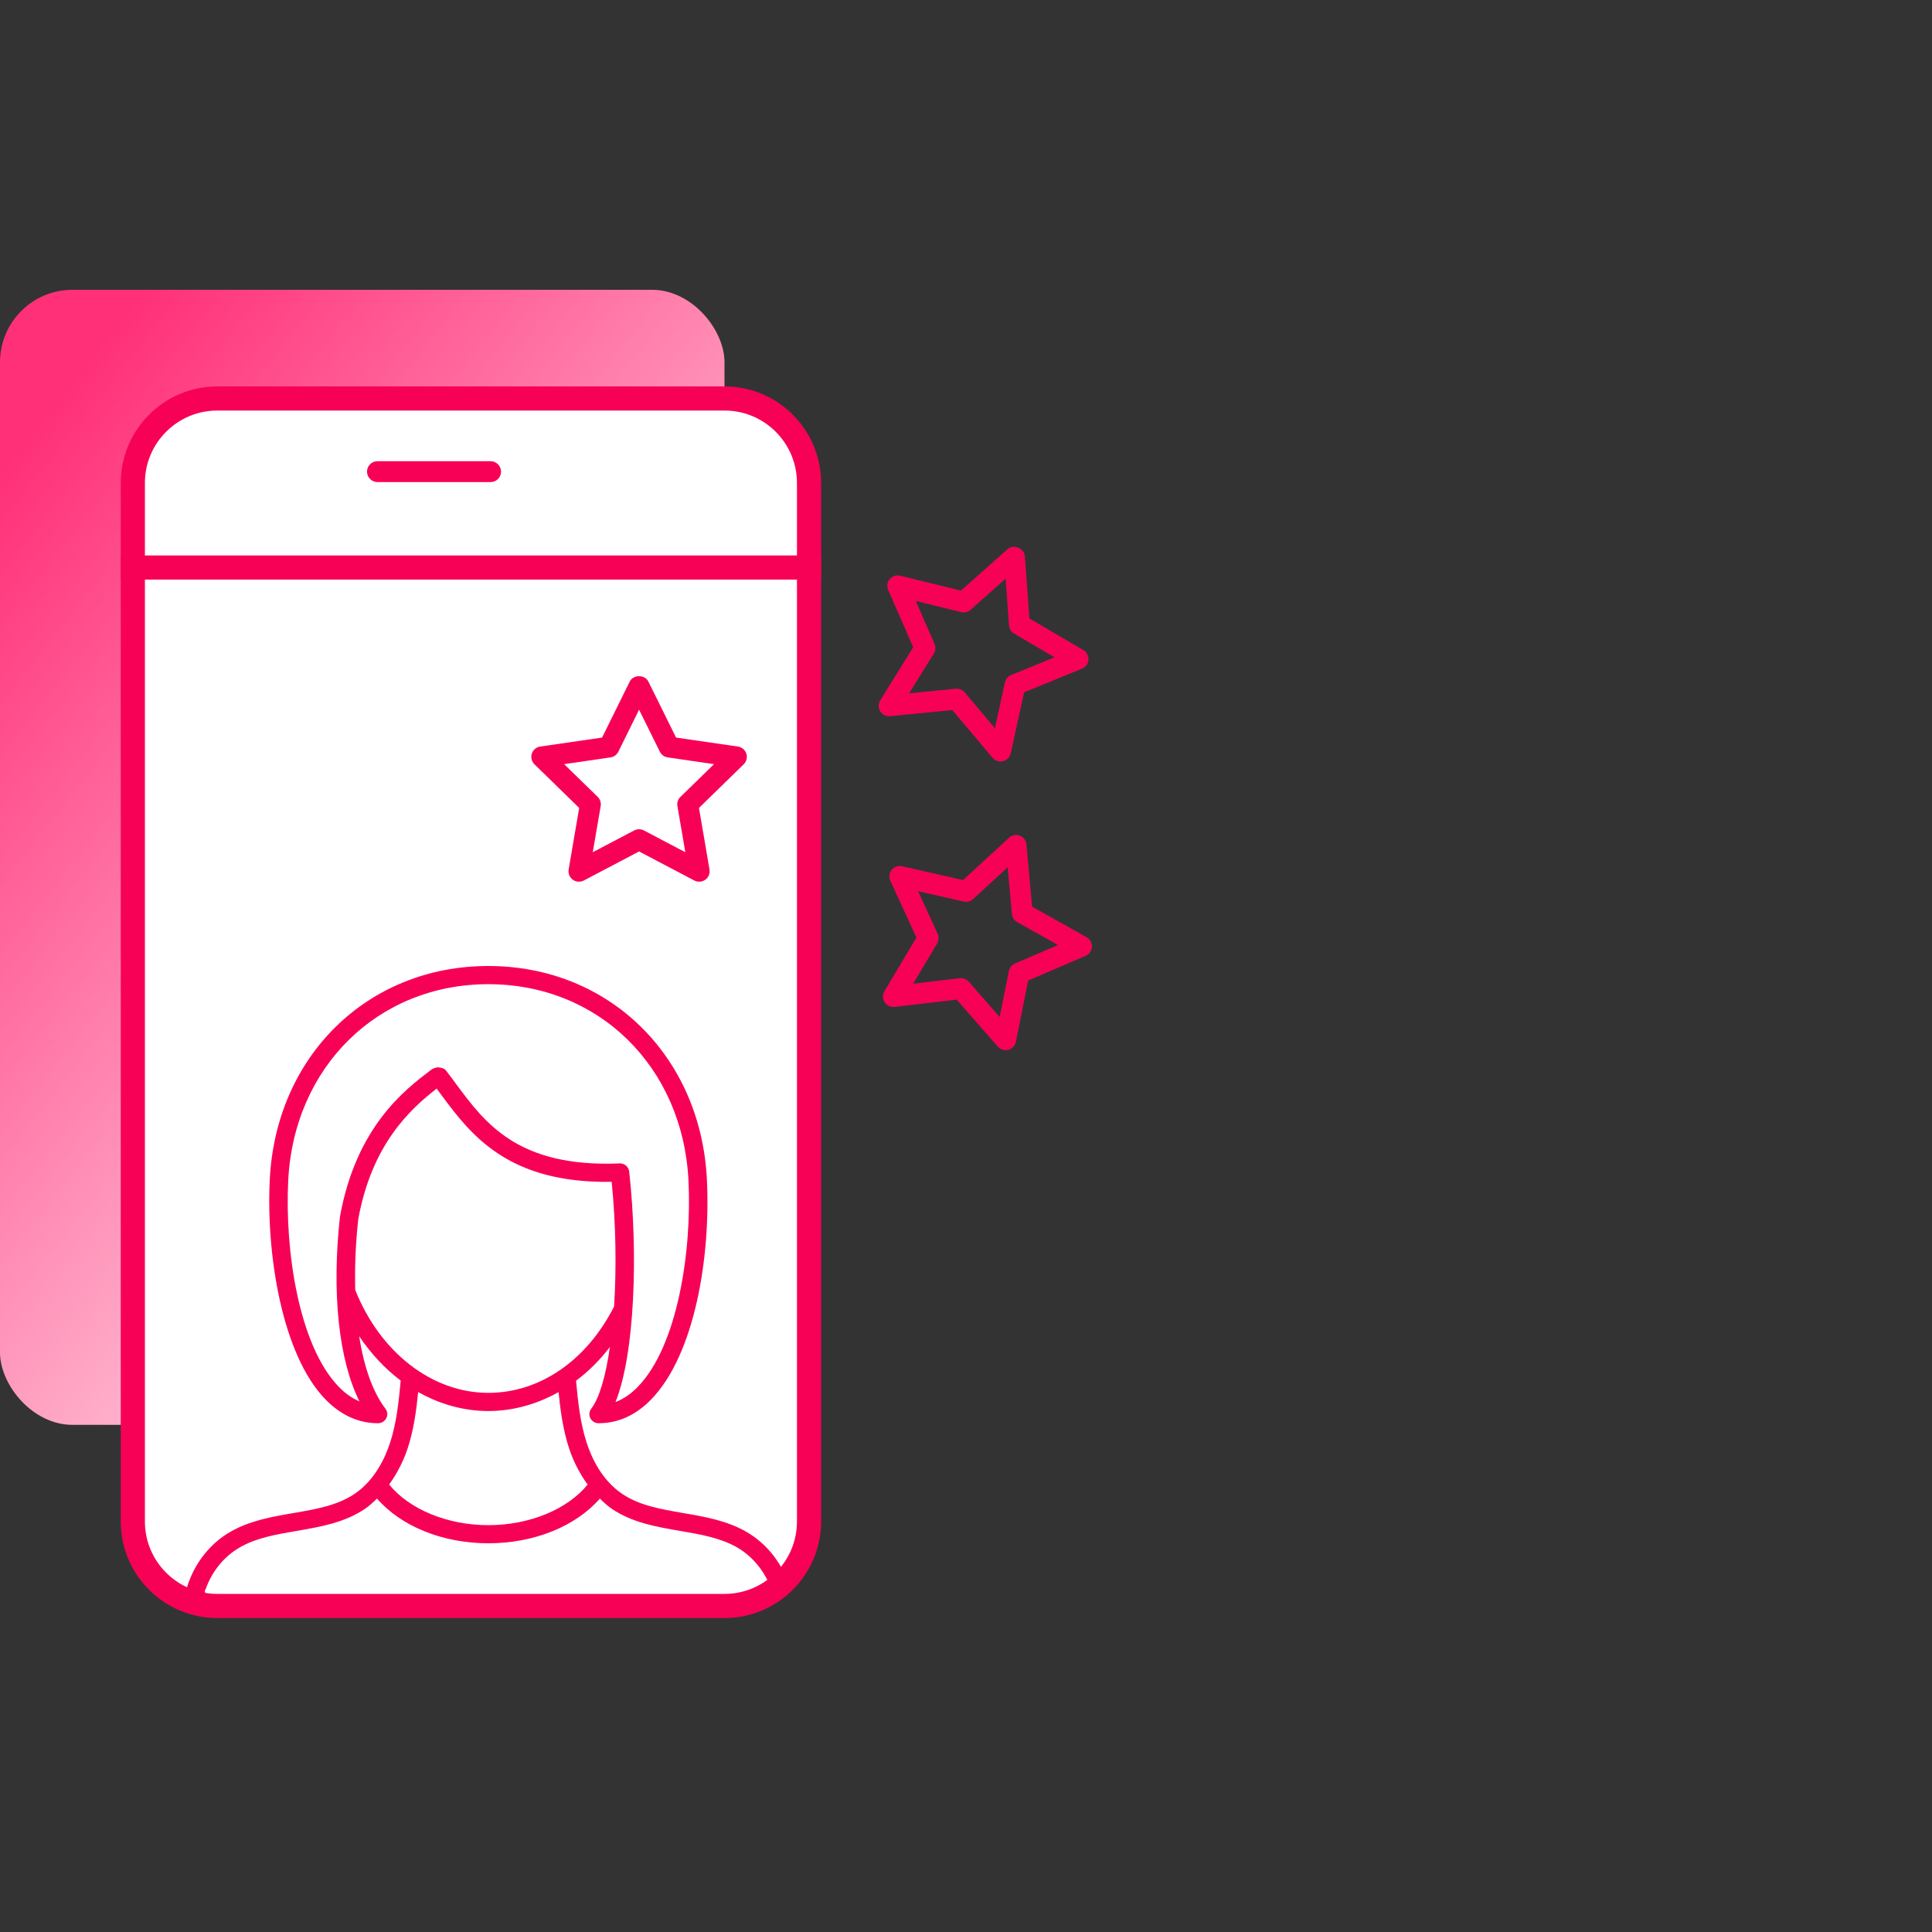
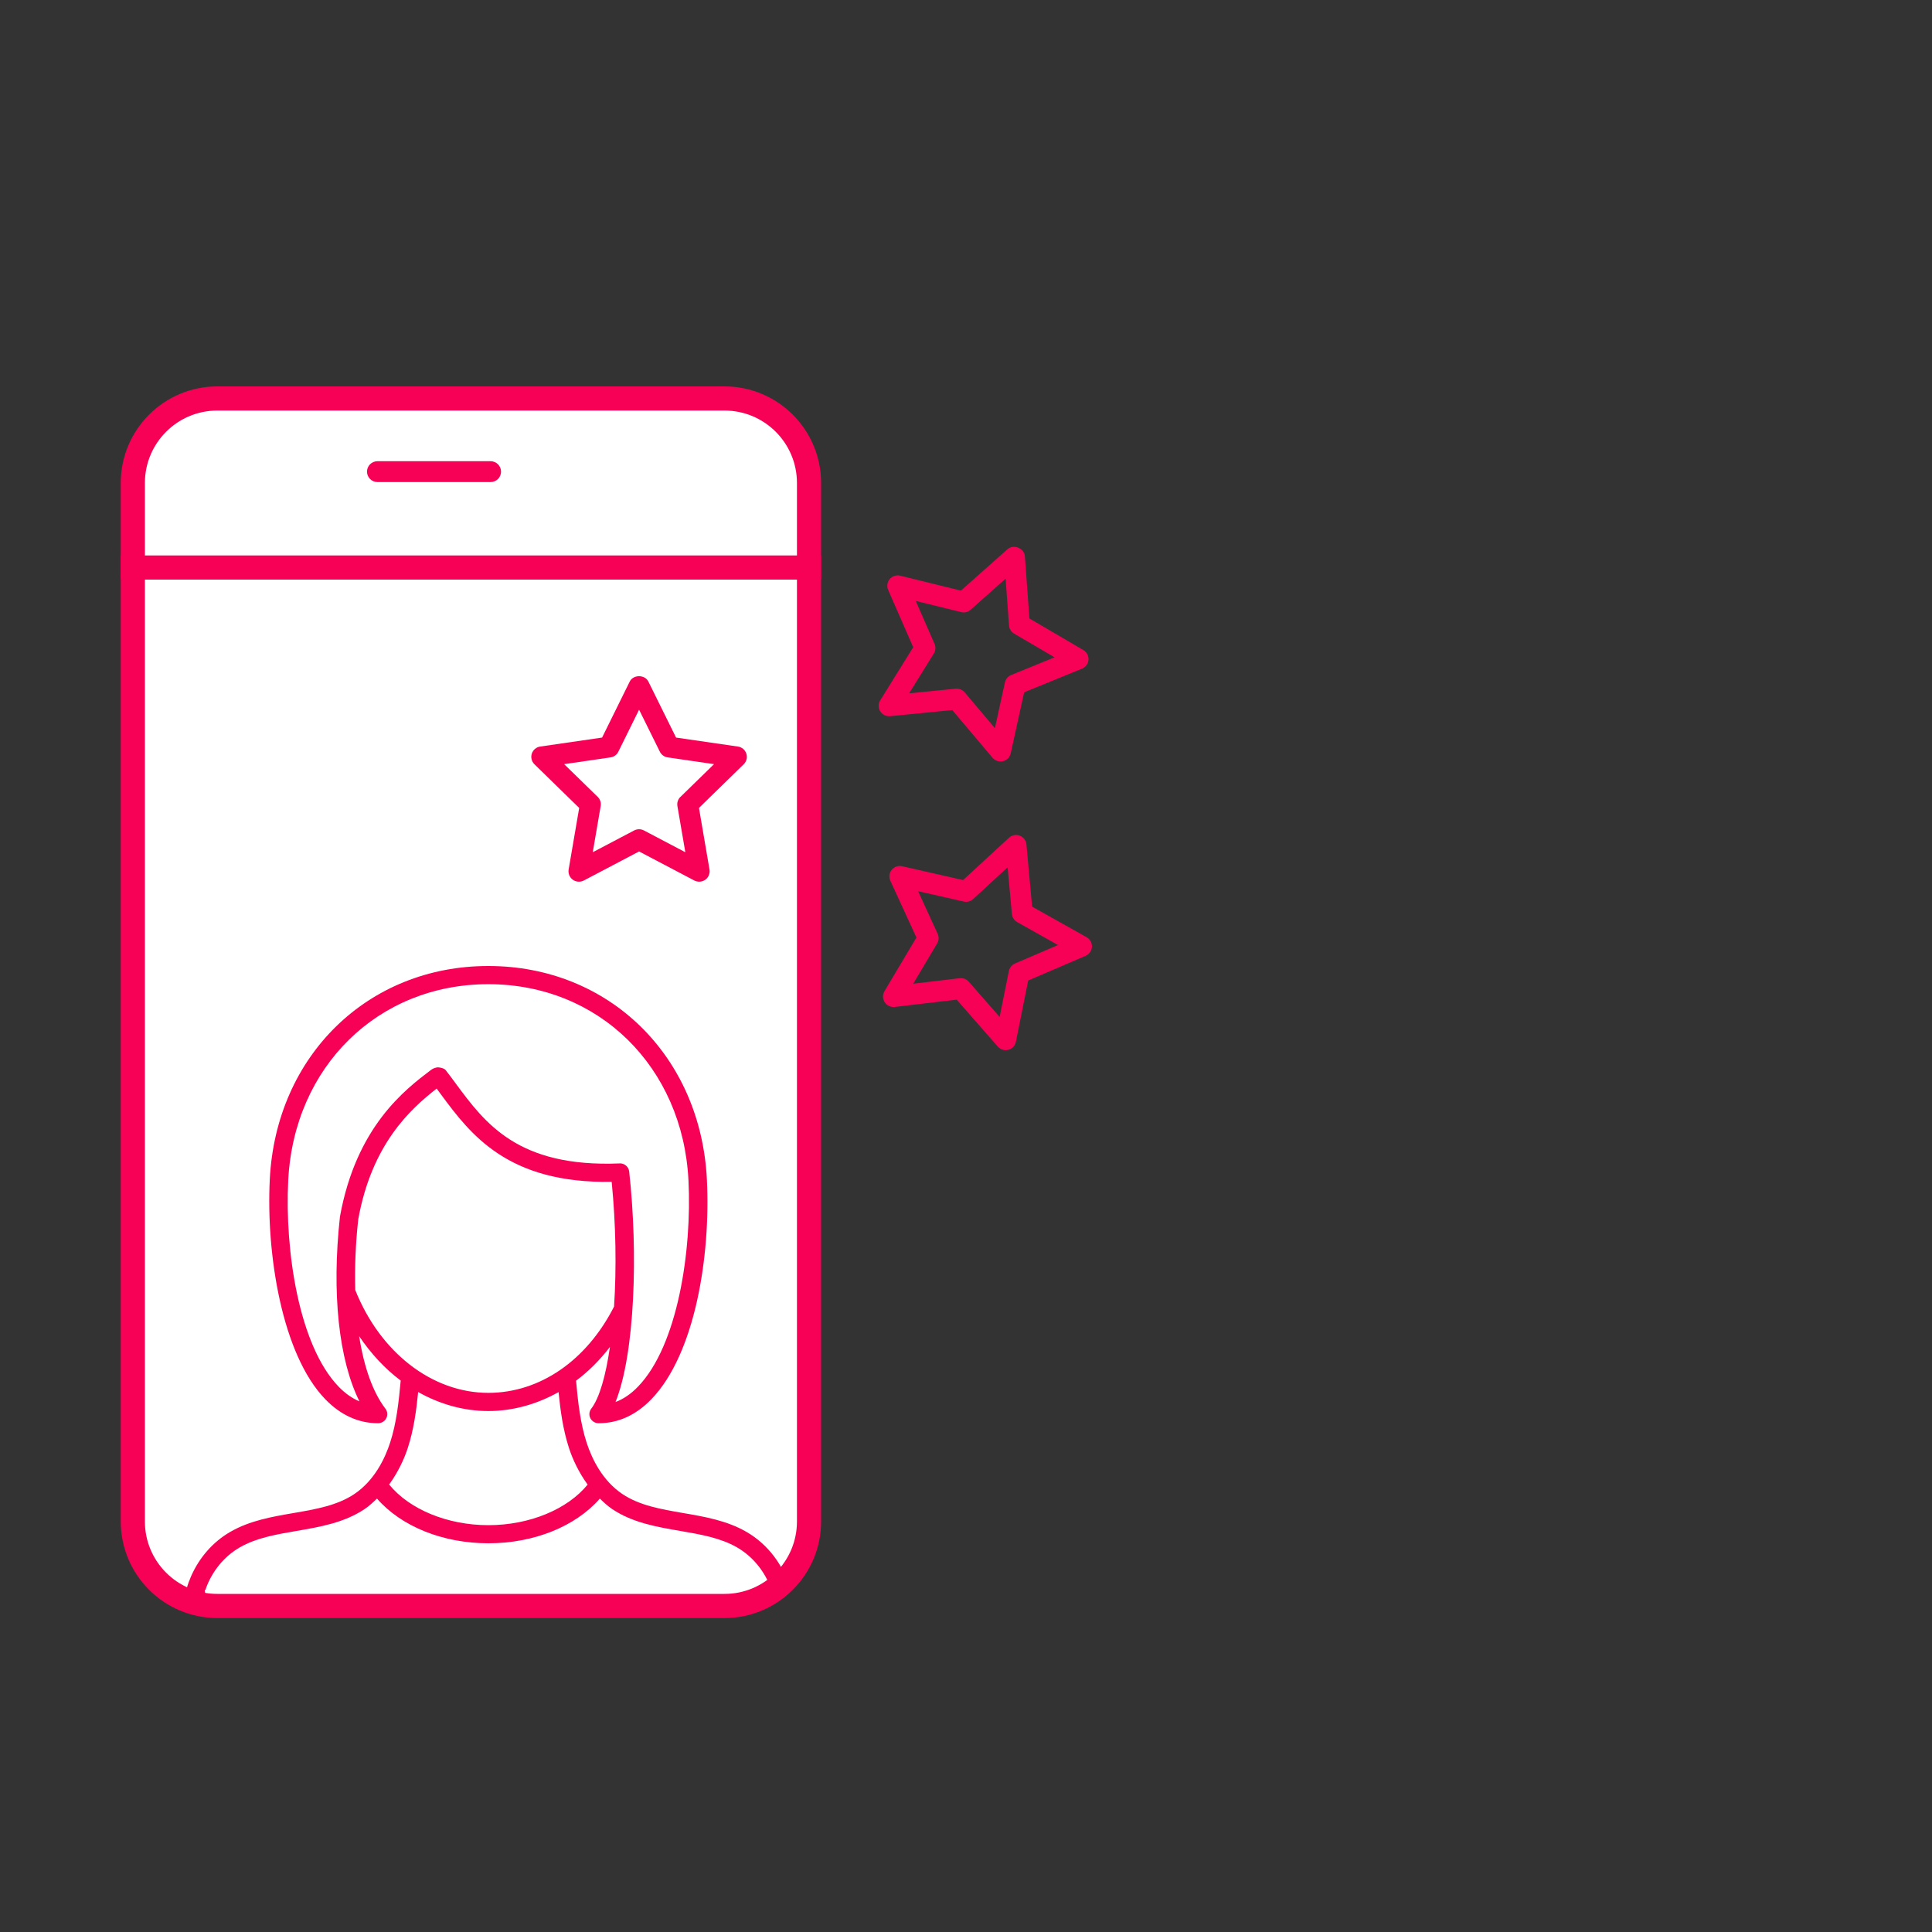
<svg xmlns="http://www.w3.org/2000/svg" width="80" height="80" viewBox="0 0 80 80" fill="none">
  <rect x="0" y="0" width="80" height="80" fill="#333333" stroke="none" />
-   <rect y="12" width="30" height="47" rx="3" fill="url(#paint0_linear_735_1549)" />
  <path d="M5.5 20C5.5 18.067 7.067 16.5 9 16.5H30C31.933 16.5 33.5 18.067 33.5 20V63C33.5 64.933 31.933 66.5 30 66.5H9C7.067 66.5 5.5 64.933 5.5 63V20Z" fill="white" stroke="#F70157" />
  <path d="M15.628 19.961H20.315C20.554 19.961 20.747 19.767 20.747 19.53C20.747 19.292 20.553 19.098 20.315 19.098H15.628C15.389 19.098 15.197 19.292 15.197 19.53C15.197 19.767 15.391 19.961 15.628 19.961Z" fill="#F70157" />
  <path d="M30.554 30.913L27.994 30.541L26.848 28.222C26.703 27.926 26.221 27.926 26.076 28.222L24.931 30.541L22.37 30.913C22.208 30.935 22.073 31.05 22.021 31.205C21.971 31.362 22.013 31.533 22.131 31.648L23.983 33.455L23.546 36.005C23.519 36.167 23.585 36.33 23.718 36.427C23.852 36.524 24.028 36.535 24.173 36.461L26.463 35.257L28.753 36.461C28.817 36.493 28.886 36.509 28.954 36.509C29.043 36.509 29.133 36.48 29.208 36.427C29.34 36.331 29.406 36.168 29.379 36.005L28.943 33.455L30.795 31.648C30.913 31.533 30.955 31.362 30.904 31.205C30.853 31.05 30.717 30.935 30.555 30.913H30.554ZM28.175 32.996C28.073 33.094 28.026 33.237 28.05 33.377L28.378 35.289L26.662 34.386C26.599 34.353 26.53 34.337 26.462 34.337C26.394 34.337 26.325 34.353 26.261 34.386L24.545 35.289L24.873 33.377C24.897 33.237 24.851 33.094 24.749 32.996L23.36 31.642L25.28 31.362C25.421 31.343 25.542 31.254 25.605 31.126L26.463 29.387L27.323 31.126C27.386 31.254 27.508 31.343 27.648 31.362L29.566 31.642L28.178 32.996H28.175Z" fill="#F70157" />
  <path d="M45.215 39.206C45.222 39.043 45.137 38.887 44.994 38.808L42.737 37.541L42.502 34.966C42.487 34.803 42.382 34.662 42.228 34.603C42.074 34.544 41.901 34.578 41.781 34.689L39.879 36.442L37.355 35.869C37.196 35.832 37.028 35.89 36.924 36.017C36.821 36.145 36.798 36.32 36.867 36.469L37.947 38.821L36.624 41.044C36.54 41.185 36.544 41.361 36.633 41.499C36.723 41.638 36.883 41.712 37.046 41.695L39.615 41.393L41.319 43.339C41.366 43.391 41.425 43.431 41.488 43.456C41.571 43.488 41.666 43.493 41.755 43.47C41.913 43.429 42.033 43.3 42.066 43.138L42.575 40.601L44.952 39.58C45.103 39.515 45.204 39.37 45.214 39.206L45.215 39.206ZM42.028 39.897C41.898 39.953 41.804 40.069 41.775 40.209L41.393 42.11L40.116 40.651C40.02 40.544 39.883 40.492 39.74 40.506L37.814 40.733L38.805 39.066C38.877 38.943 38.886 38.794 38.826 38.665L38.017 36.903L39.909 37.331C40.047 37.364 40.192 37.324 40.297 37.228L41.724 35.913L41.9 37.844C41.913 37.986 41.994 38.113 42.118 38.181L43.81 39.132L42.028 39.897Z" fill="#F70157" />
  <path d="M36.448 28.998C36.362 29.137 36.362 29.313 36.448 29.453C36.536 29.593 36.693 29.671 36.858 29.656L39.432 29.402L41.101 31.38C41.147 31.433 41.206 31.474 41.268 31.5C41.351 31.533 41.446 31.541 41.535 31.519C41.693 31.481 41.816 31.354 41.852 31.193L42.407 28.666L44.803 27.689C44.956 27.627 45.059 27.484 45.072 27.32C45.082 27.157 44.999 26.999 44.858 26.917L42.625 25.609L42.438 23.03C42.414 22.701 41.968 22.52 41.722 22.739L39.789 24.457L37.276 23.838C37.118 23.798 36.949 23.853 36.842 23.977C36.737 24.104 36.712 24.278 36.778 24.429L37.814 26.8L36.45 28.998L36.448 28.998ZM37.917 24.883L39.801 25.346C39.939 25.381 40.084 25.345 40.191 25.25L41.64 23.962L41.781 25.896C41.791 26.038 41.87 26.166 41.993 26.237L43.667 27.218L41.871 27.951C41.739 28.004 41.643 28.118 41.612 28.257L41.197 30.152L39.946 28.669C39.9 28.616 39.842 28.574 39.779 28.549C39.716 28.523 39.646 28.512 39.575 28.518L37.645 28.709L38.668 27.062C38.744 26.941 38.754 26.791 38.697 26.662L37.92 24.884L37.917 24.883Z" fill="#F70157" />
  <path d="M13.327 50.19C12.891 51.062 12.465 53.925 12.465 55.362L13.327 57.086L14.62 58.379L16.345 59.672L18.069 60.103L20.655 59.672L22.379 58.379L24.103 56.655V55.362V51.052L23.672 50.62H22.379L21.086 50.19L19.793 49.758L18.069 48.465L16.345 46.741C15.483 47.603 14.19 48.465 13.327 50.19Z" fill="white" />
  <path d="M32.723 65.799C32.448 64.816 31.797 63.941 30.901 63.427C30.093 62.962 29.177 62.804 28.29 62.652C27.362 62.492 26.487 62.341 25.775 61.867C24.937 61.305 24.506 60.397 24.29 59.734C24.024 58.915 23.932 58.033 23.853 57.173C24.367 56.789 24.837 56.32 25.255 55.777C25.084 56.968 24.821 57.889 24.482 58.331C24.395 58.444 24.38 58.598 24.445 58.725C24.511 58.851 24.642 58.933 24.787 58.933C25.598 58.933 26.332 58.599 26.97 57.941C28.78 56.071 29.43 52.022 29.271 48.839C29.015 43.718 25.209 40.001 20.223 40H20.218C15.232 40.001 11.426 43.718 11.171 48.839C11.017 51.918 11.67 56.08 13.471 57.941C14.109 58.599 14.845 58.933 15.654 58.933C15.799 58.933 15.932 58.851 15.996 58.725C16.061 58.598 16.048 58.444 15.96 58.331C15.436 57.646 15.071 56.606 14.872 55.329C15.362 56.054 15.941 56.678 16.592 57.166C16.513 58.031 16.42 58.918 16.155 59.733C15.939 60.397 15.505 61.306 14.669 61.867C13.957 62.341 13.082 62.492 12.154 62.652C11.269 62.804 10.351 62.962 9.543 63.427C8.821 63.84 8.26 64.491 7.925 65.241C7.917 65.258 7.91 65.274 7.903 65.29C7.832 65.454 7.771 65.624 7.724 65.796C7.774 65.786 7.846 66.016 7.903 66.016C7.982 66.016 7.936 65.982 8 66C7.926 65.975 8.093 66 8 66C8.04 66 8.461 65.993 8.5 66C8.5 66 8.475 65.861 8.477 65.859C8.493 65.838 8.512 65.817 8.53 65.797H8.518C8.77 65.084 9.265 64.456 9.931 64.073C10.62 63.677 11.429 63.539 12.289 63.391C13.254 63.225 14.253 63.054 15.1 62.486C15.292 62.357 15.451 62.205 15.61 62.053C16.611 63.201 18.326 63.904 20.224 63.904C22.122 63.904 23.837 63.2 24.839 62.053C24.996 62.205 25.155 62.357 25.347 62.486C26.193 63.054 27.193 63.225 28.158 63.391C29.018 63.539 29.827 63.677 30.517 64.073C31.182 64.456 31.679 65.084 31.931 65.797H31.882V65.804L32.726 65.797H32.724L32.723 65.799ZM14.884 58.028C14.581 57.901 14.293 57.698 14.024 57.421C12.38 55.722 11.787 51.8 11.935 48.875C12.171 44.17 15.654 40.753 20.221 40.753C24.788 40.753 28.271 44.17 28.508 48.875C28.654 51.8 28.061 55.723 26.415 57.421C26.126 57.721 25.815 57.932 25.487 58.055C26.291 56.053 26.427 51.89 26.053 48.508C26.03 48.317 25.867 48.173 25.672 48.173C25.666 48.173 25.661 48.173 25.654 48.175C21.446 48.347 20.088 46.511 18.876 44.872C18.735 44.679 18.597 44.494 18.458 44.316C18.397 44.237 18.269 44.211 18.169 44.198C18.06 44.187 17.93 44.24 17.85 44.301C16.768 45.121 14.752 46.649 14.077 50.377C13.728 53.547 14.028 56.313 14.884 58.028ZM14.71 53.416C14.686 52.501 14.72 51.521 14.835 50.484C15.398 47.374 16.992 45.924 18.082 45.076C18.14 45.154 18.199 45.233 18.256 45.313C19.484 46.974 21.02 49.011 25.328 48.937C25.505 50.709 25.529 52.526 25.427 54.102C24.291 56.339 22.351 57.675 20.221 57.675C17.895 57.675 15.74 56.005 14.71 53.416ZM20.223 63.154C18.521 63.154 16.947 62.496 16.114 61.471C16.485 60.957 16.737 60.413 16.884 59.962C17.132 59.202 17.238 58.416 17.315 57.641C18.212 58.146 19.2 58.428 20.221 58.428C21.242 58.428 22.235 58.145 23.129 57.644C23.206 58.416 23.313 59.2 23.561 59.962C23.707 60.414 23.959 60.959 24.332 61.474C23.497 62.498 21.924 63.154 20.223 63.154Z" fill="#F70157" />
  <rect x="5" y="23" width="29" height="1" fill="#F70157" />
  <defs>
    <linearGradient id="paint0_linear_735_1549" x1="40.21" y1="42.535" x2="3.723" y2="13.78" gradientUnits="userSpaceOnUse">
      <stop stop-color="white" />
      <stop offset="0.986" stop-color="#FF3078" />
    </linearGradient>
  </defs>
</svg>